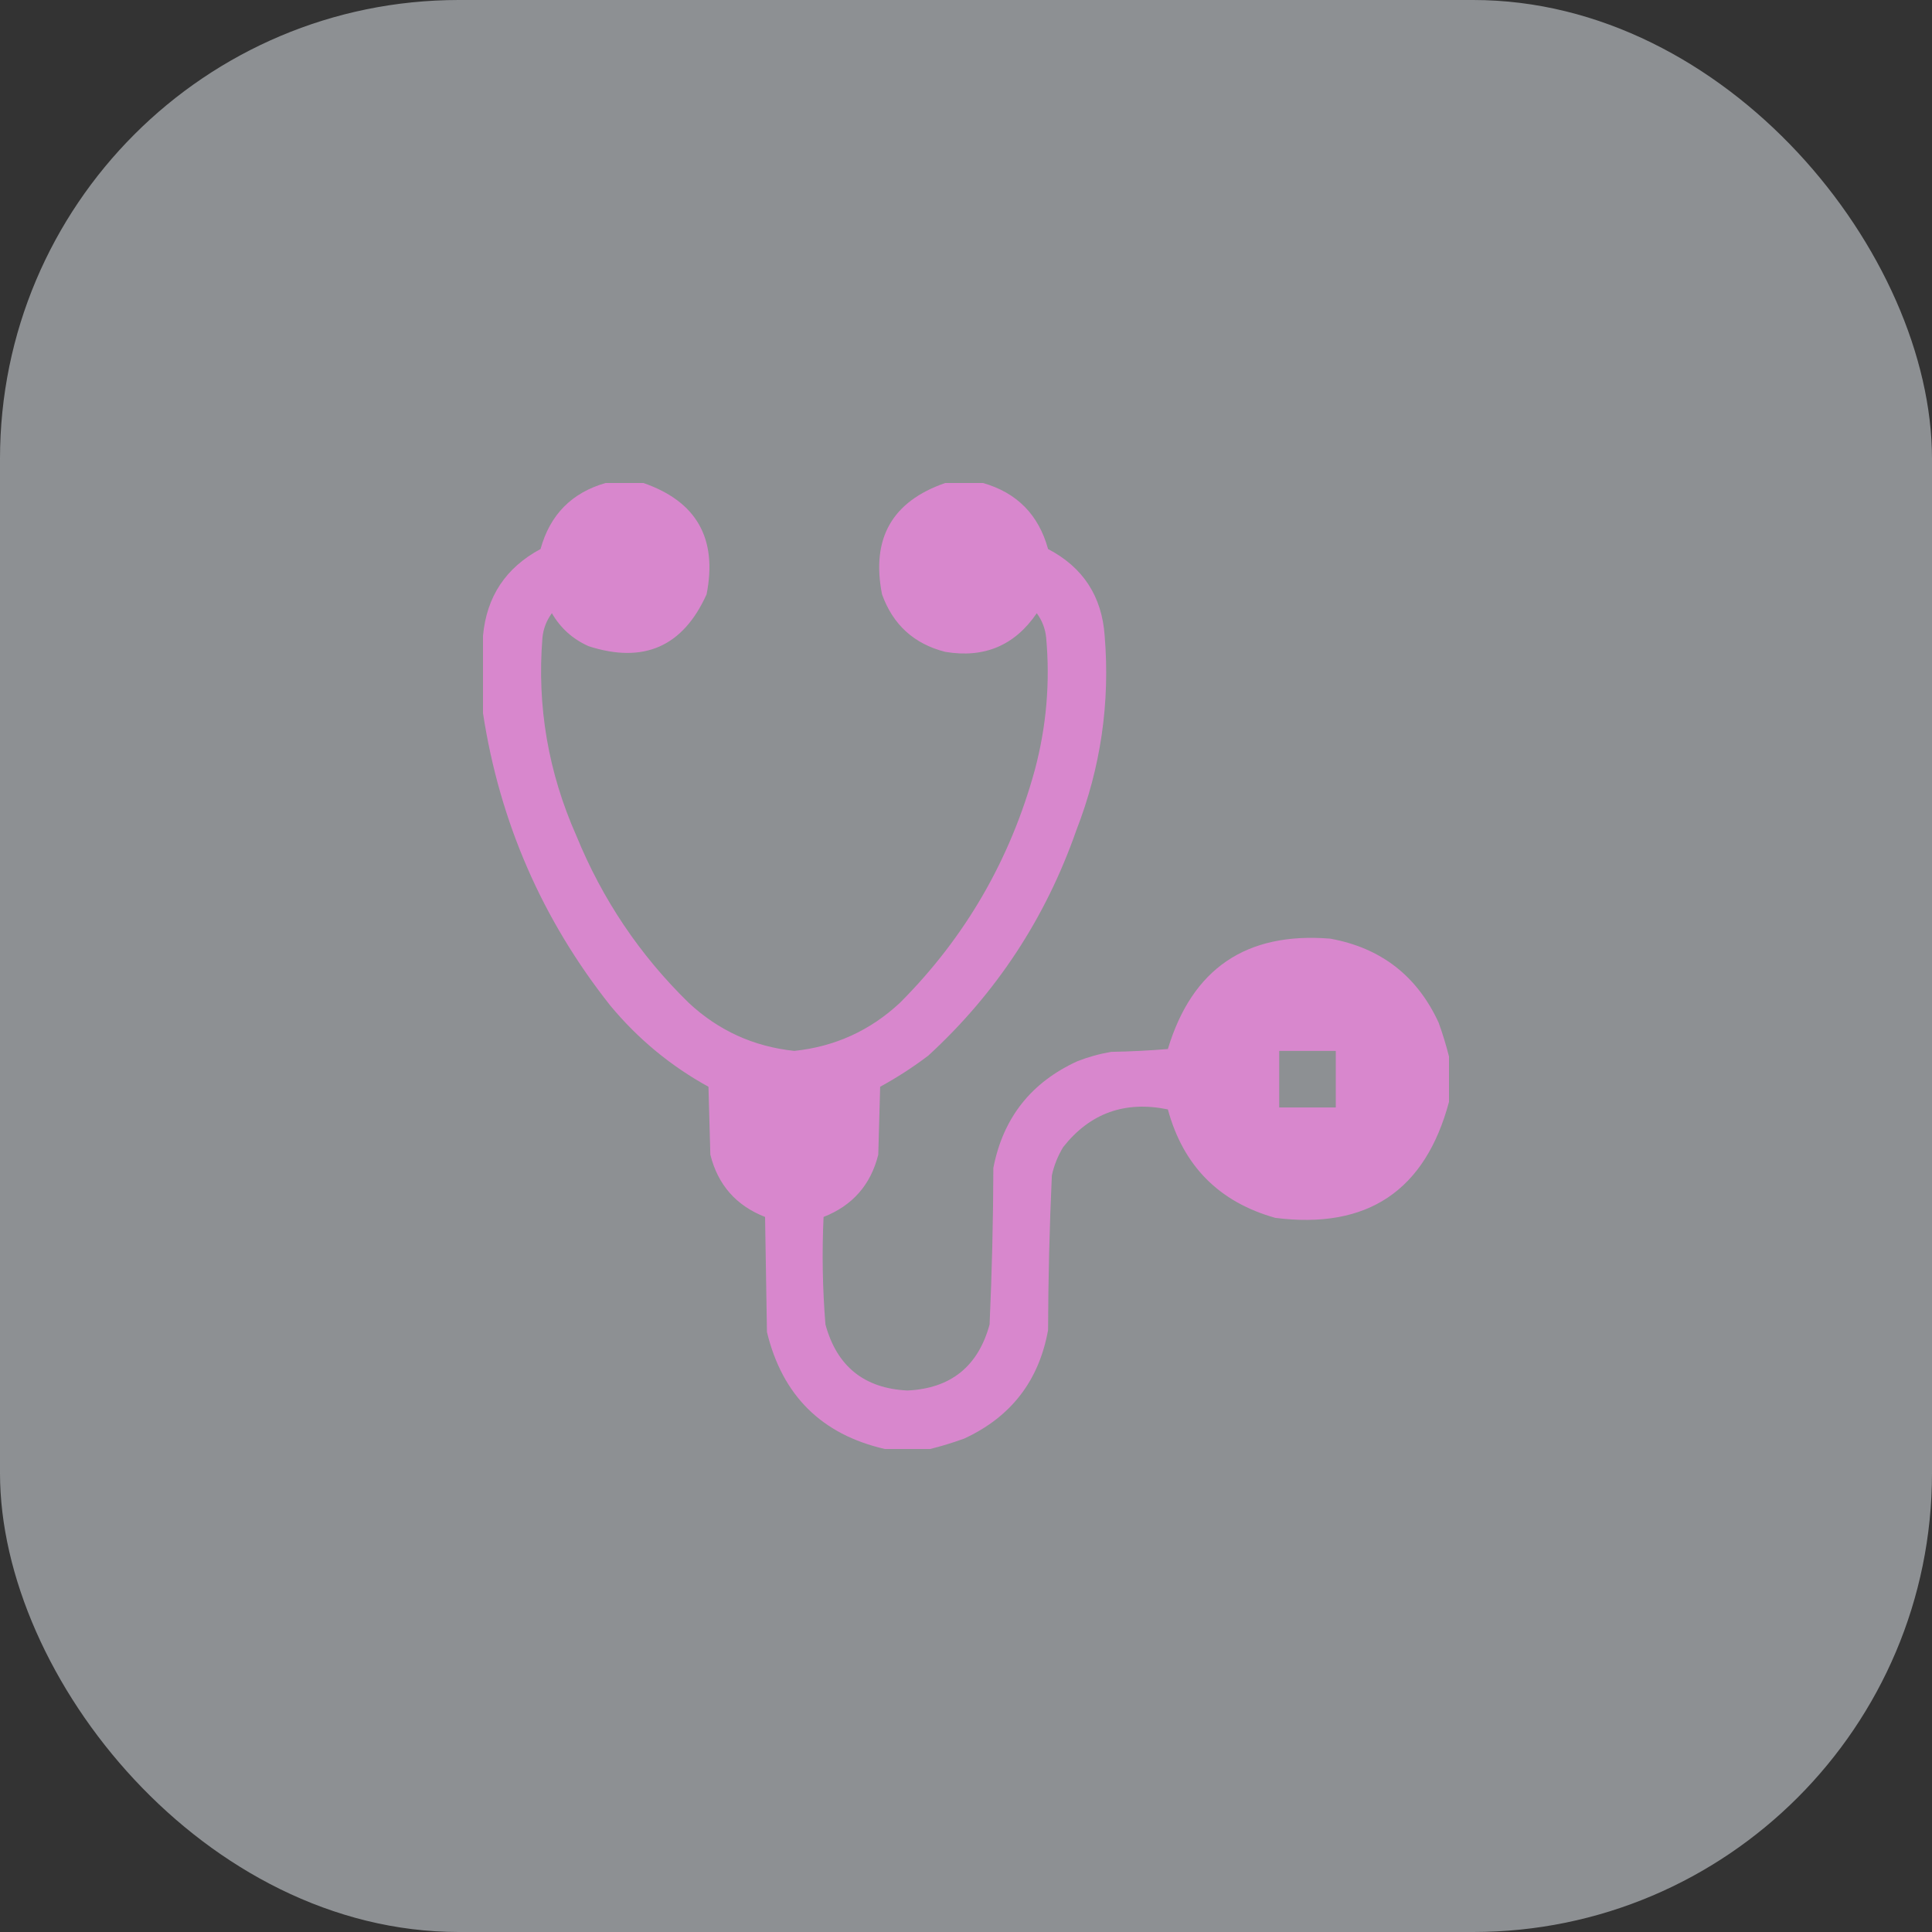
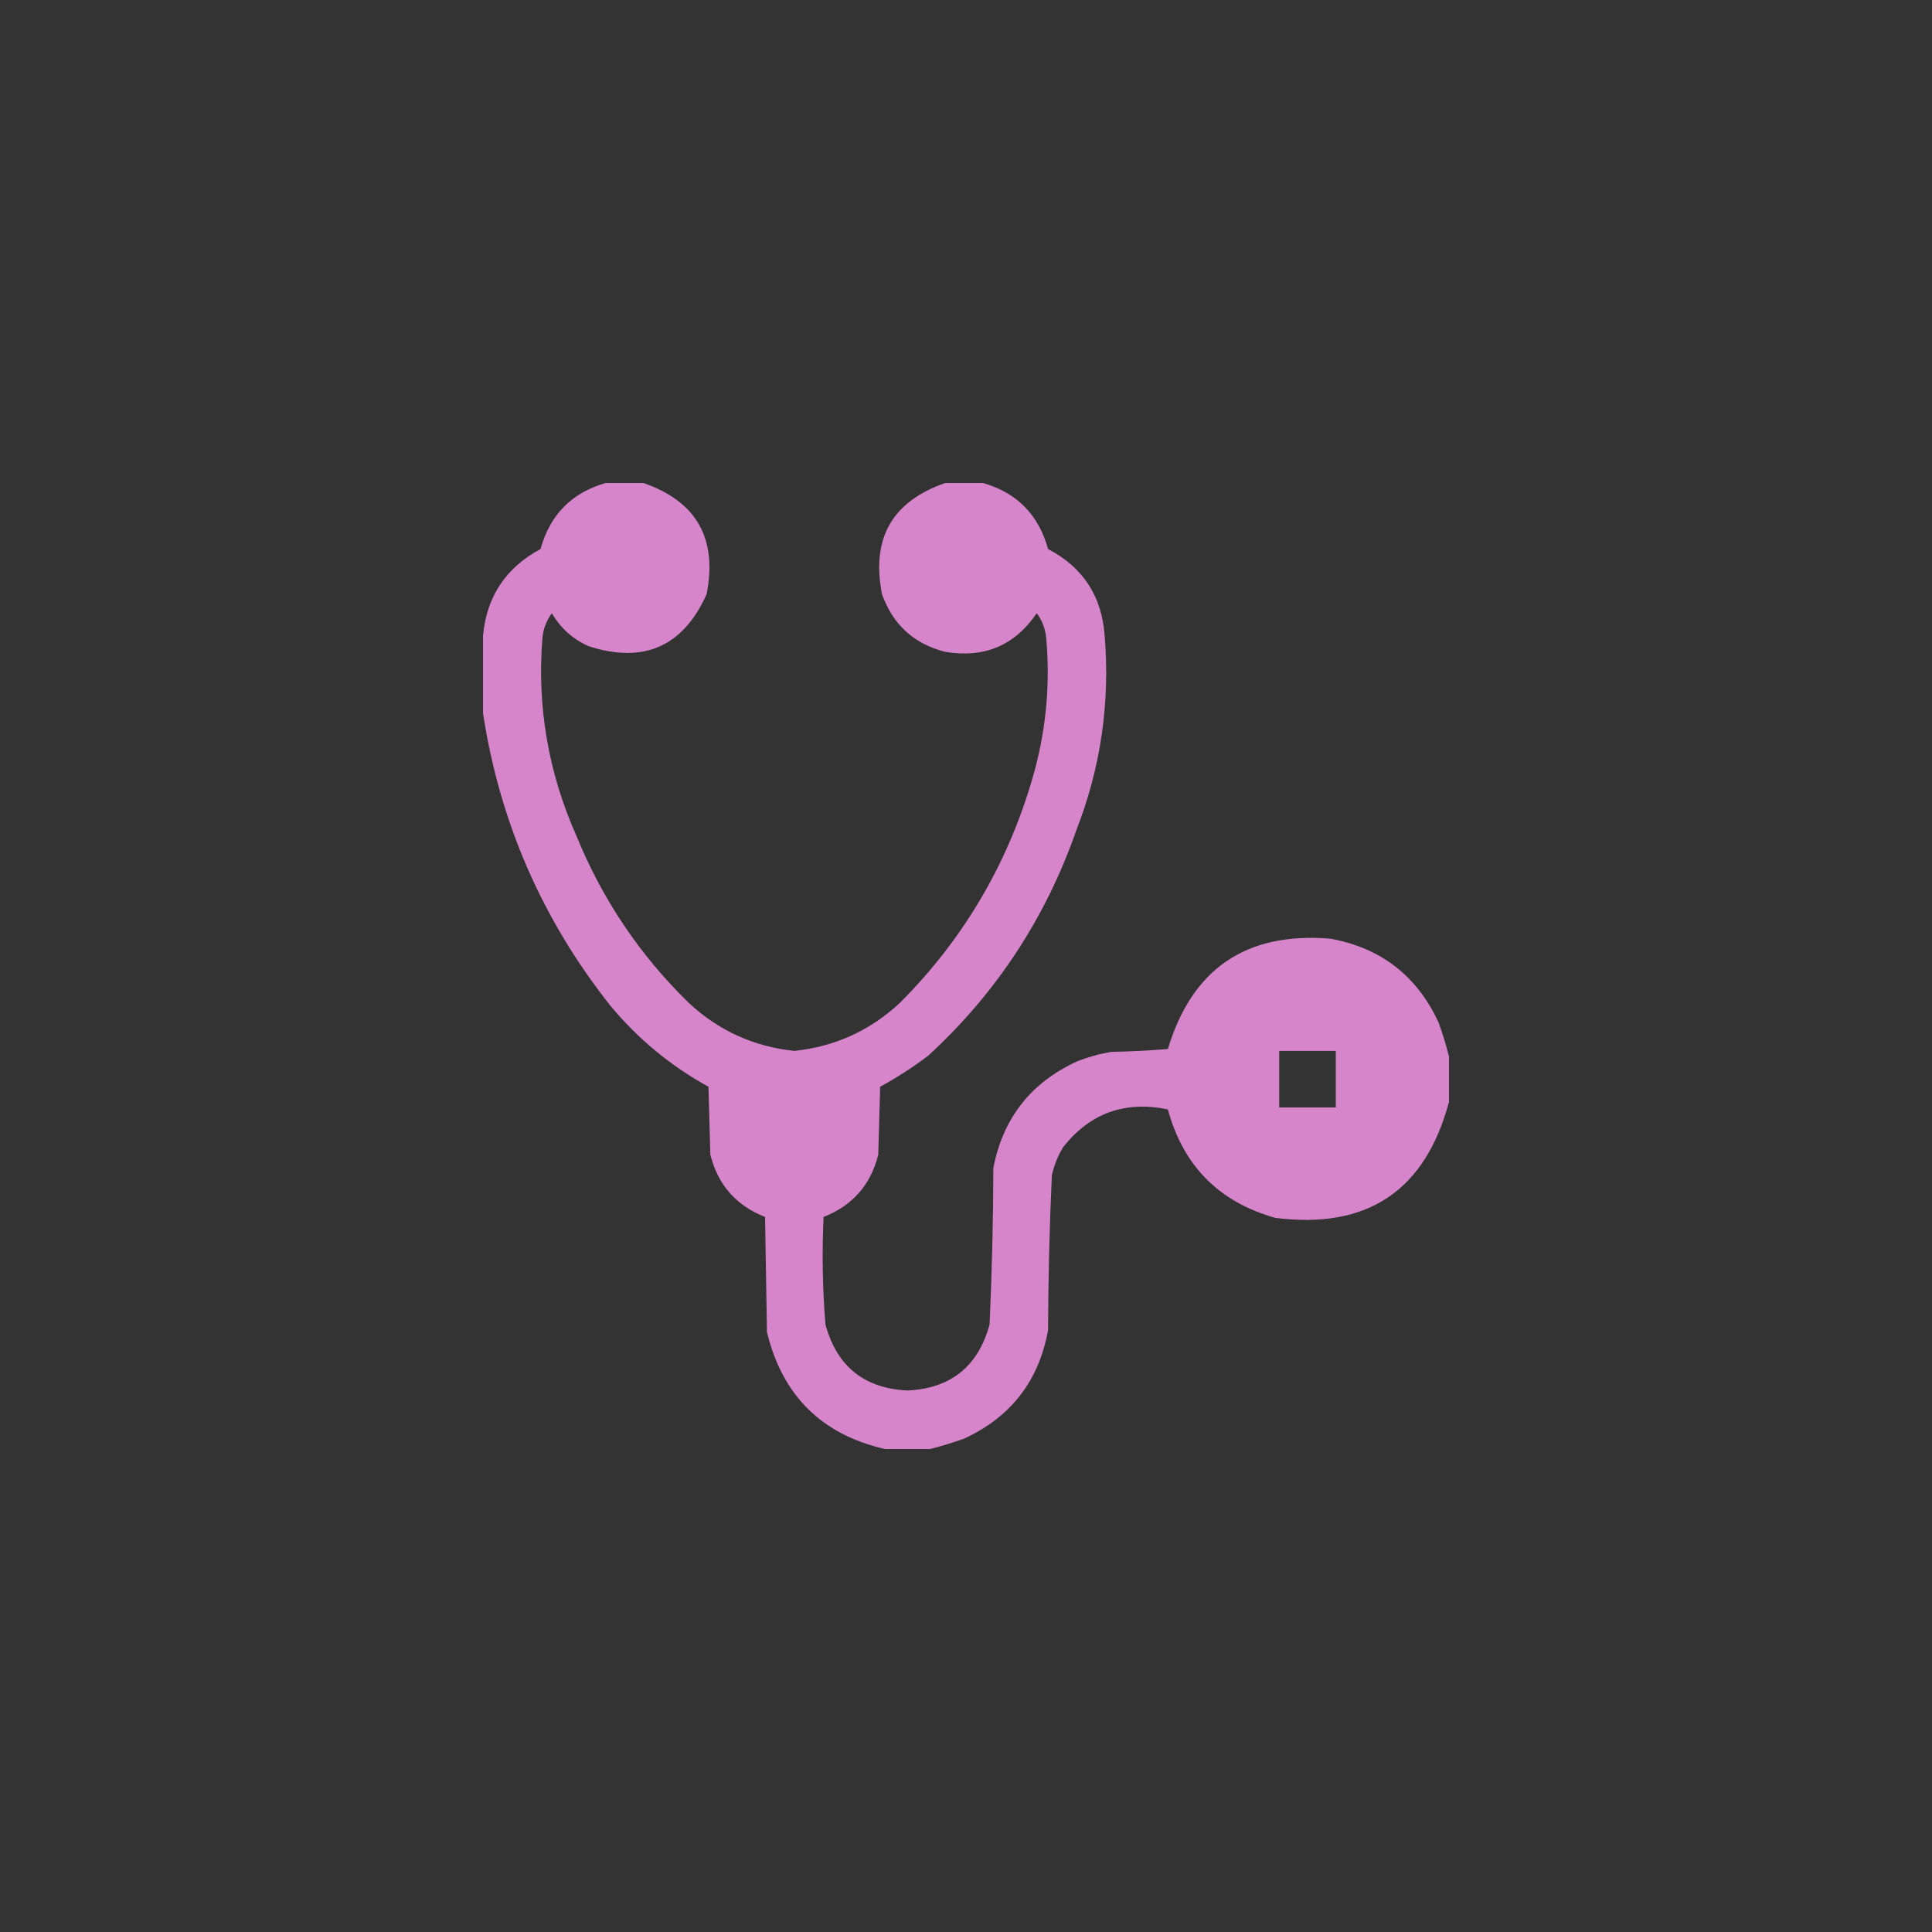
<svg xmlns="http://www.w3.org/2000/svg" width="80" height="80" viewBox="0 0 80 80" fill="none">
  <rect x="0" y="0" width="80" height="80" fill="#333333" stroke="none" />
-   <rect width="80" height="80" rx="19" fill="#E9EFF5" fill-opacity="0.5" />
  <path opacity="0.975" fill-rule="evenodd" clip-rule="evenodd" d="M25.078 20C25.599 20 26.12 20 26.641 20C28.842 20.761 29.715 22.298 29.258 24.609C28.281 26.776 26.654 27.492 24.375 26.758C23.719 26.467 23.212 26.011 22.852 25.391C22.63 25.692 22.499 26.03 22.461 26.406C22.232 29.247 22.701 31.982 23.867 34.609C24.942 37.242 26.491 39.546 28.516 41.523C29.749 42.674 31.208 43.338 32.891 43.516C34.574 43.338 36.032 42.674 37.266 41.523C39.97 38.814 41.832 35.597 42.852 31.875C43.33 30.081 43.487 28.258 43.32 26.406C43.282 26.03 43.152 25.692 42.93 25.391C42.02 26.728 40.757 27.262 39.141 26.992C37.847 26.662 36.974 25.868 36.523 24.609C36.067 22.298 36.939 20.761 39.141 20C39.661 20 40.182 20 40.703 20C42.108 20.402 43.007 21.314 43.398 22.734C44.845 23.491 45.627 24.689 45.742 26.328C45.97 29.1 45.58 31.782 44.57 34.375C43.3 38.011 41.256 41.123 38.438 43.711C37.807 44.189 37.143 44.619 36.445 45C36.419 45.938 36.393 46.875 36.367 47.812C36.054 49.063 35.299 49.922 34.102 50.391C34.033 51.877 34.059 53.362 34.18 54.844C34.653 56.58 35.786 57.492 37.578 57.578C39.371 57.492 40.503 56.58 40.977 54.844C41.074 52.684 41.127 50.523 41.133 48.359C41.535 46.293 42.693 44.822 44.609 43.945C45.064 43.767 45.533 43.636 46.016 43.555C46.798 43.542 47.58 43.502 48.359 43.438C49.363 40.109 51.602 38.586 55.078 38.867C57.178 39.247 58.676 40.406 59.57 42.344C59.74 42.815 59.883 43.284 60 43.75C60 44.375 60 45 60 45.625C59.015 49.309 56.619 50.911 52.812 50.43C50.479 49.776 48.995 48.278 48.359 45.938C46.578 45.572 45.133 46.092 44.023 47.5C43.802 47.865 43.645 48.256 43.555 48.672C43.457 50.805 43.405 52.941 43.398 55.078C43.019 57.178 41.86 58.676 39.922 59.57C39.451 59.74 38.982 59.883 38.516 60C37.891 60 37.266 60 36.641 60C34.02 59.398 32.393 57.783 31.758 55.156C31.732 53.568 31.706 51.979 31.68 50.391C30.482 49.922 29.726 49.062 29.414 47.812C29.388 46.875 29.362 45.938 29.336 45C27.773 44.141 26.419 43.021 25.273 41.641C22.449 38.074 20.691 34.038 20 29.531C20 28.463 20 27.396 20 26.328C20.148 24.706 20.942 23.508 22.383 22.734C22.775 21.314 23.673 20.402 25.078 20ZM52.969 43.516C53.75 43.516 54.531 43.516 55.312 43.516C55.312 44.297 55.312 45.078 55.312 45.859C54.531 45.859 53.75 45.859 52.969 45.859C52.969 45.078 52.969 44.297 52.969 43.516Z" fill="#DA87CF" />
</svg>